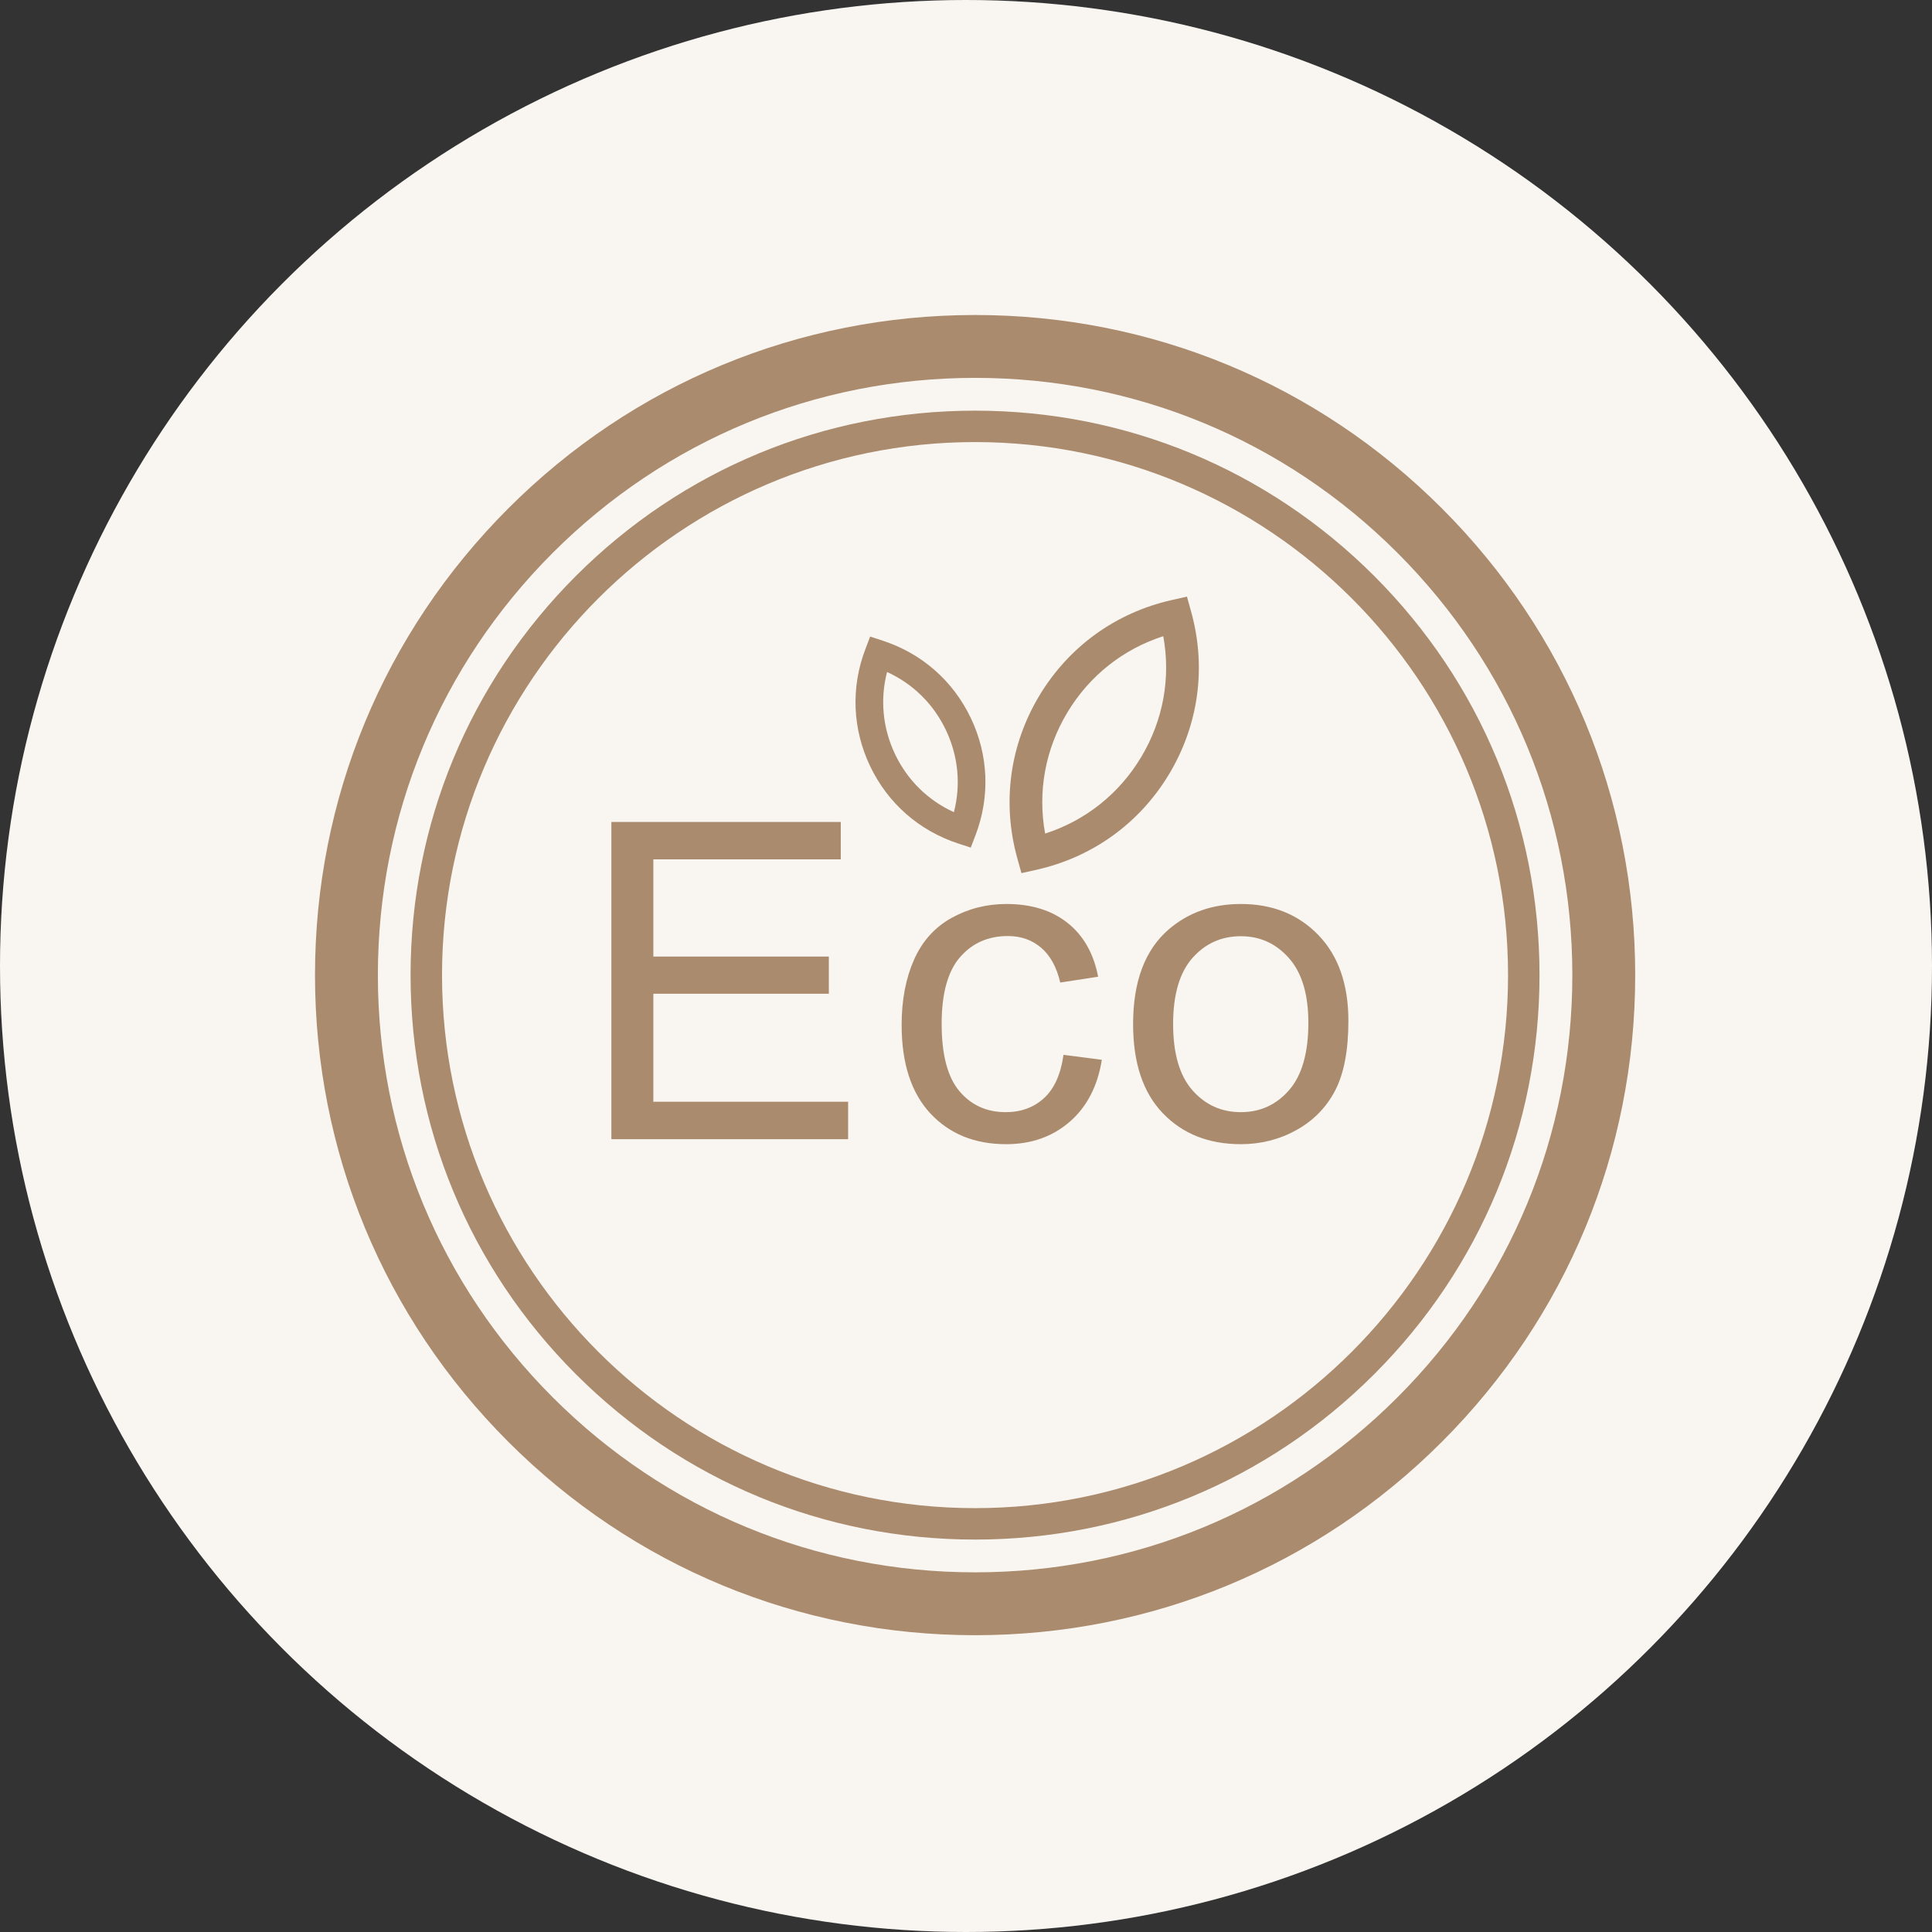
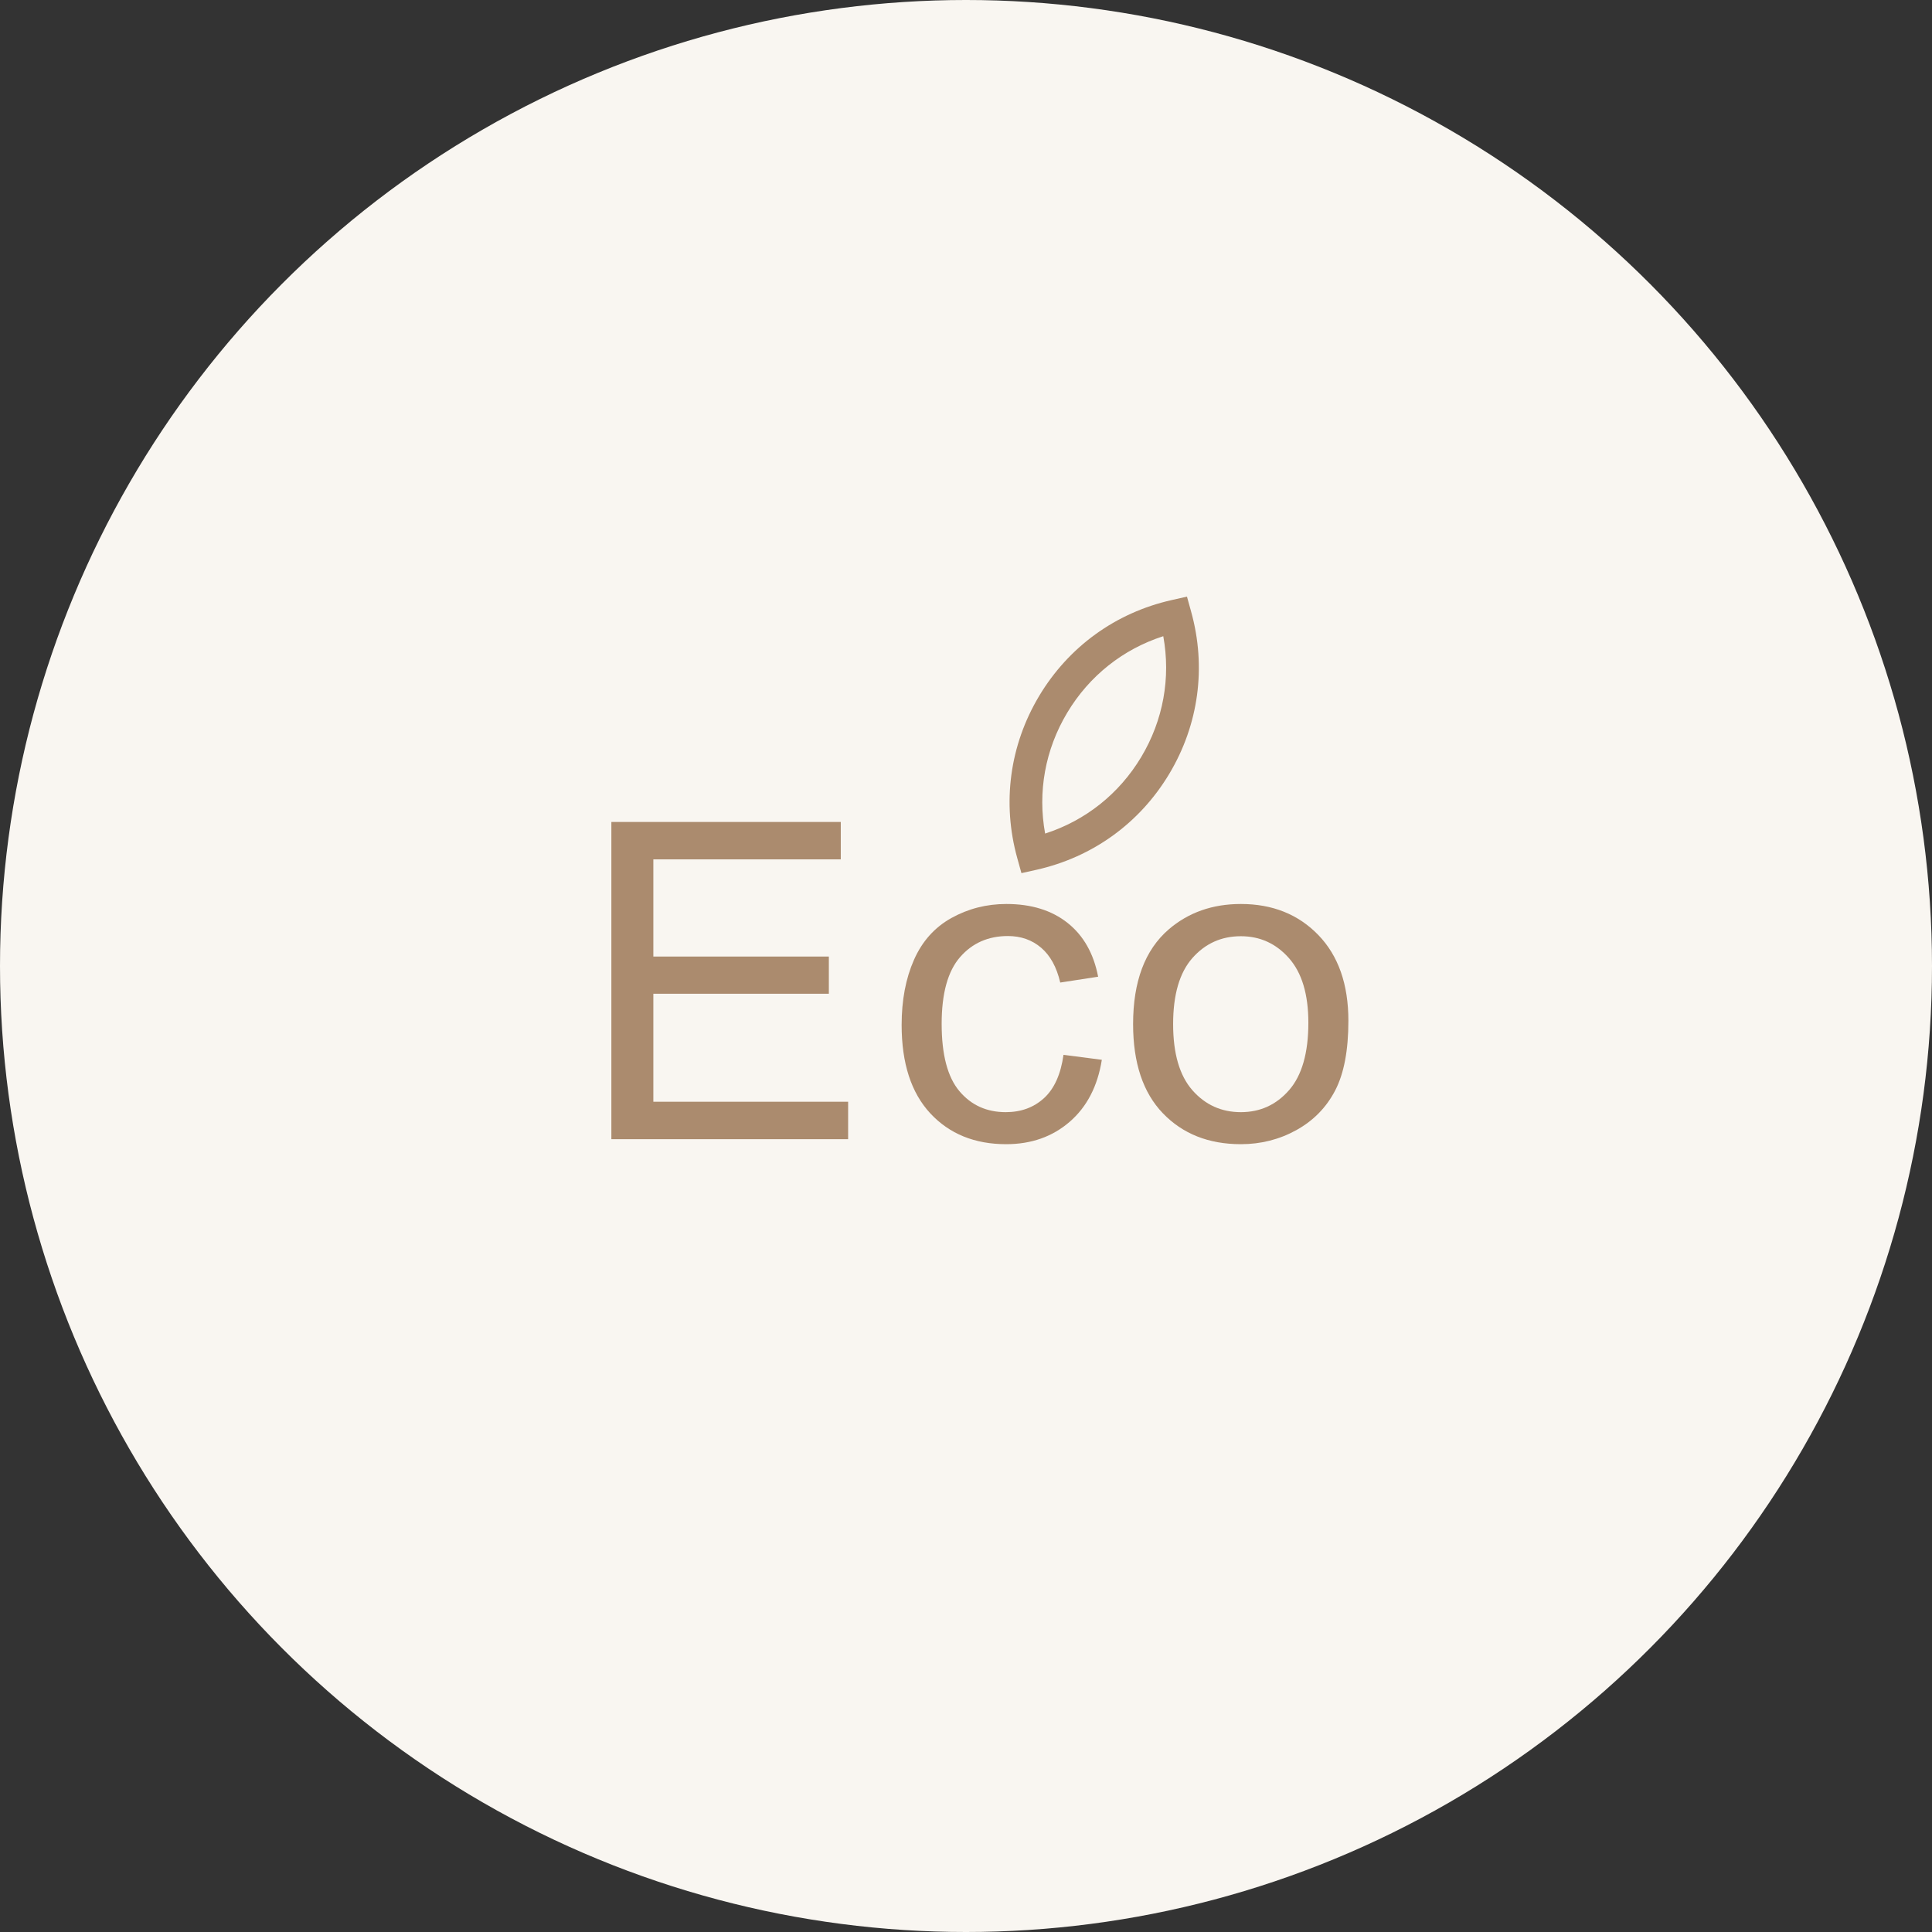
<svg xmlns="http://www.w3.org/2000/svg" fill="none" viewBox="0 0 92 92" height="92" width="92">
  <rect x="0" y="0" width="92" height="92" fill="#333333" stroke="none" />
  <circle fill="#F9F6F1" r="46" cy="46" cx="46" />
-   <path fill="#AB8B6E" d="M46.431 21.051C32.435 21.051 21.049 32.437 21.049 46.433C21.049 60.43 32.435 71.816 46.431 71.816C60.426 71.816 71.812 60.43 71.812 46.433C71.812 32.437 60.426 21.051 46.431 21.051ZM46.431 73.313C39.251 73.313 32.501 70.517 27.424 65.439C22.347 60.364 19.551 53.613 19.551 46.433C19.551 39.253 22.347 32.504 27.424 27.426C32.501 22.351 39.251 19.555 46.431 19.555C53.61 19.555 60.36 22.351 65.437 27.426C70.514 32.504 73.31 39.253 73.31 46.433C73.31 53.613 70.514 60.364 65.437 65.439C60.36 70.517 53.61 73.313 46.431 73.313Z" />
-   <path fill="#AB8B6E" d="M46.434 17.994C38.837 17.994 31.696 20.953 26.324 26.324C20.953 31.696 17.994 38.837 17.994 46.434C17.994 54.03 20.953 61.172 26.324 66.543C31.696 71.915 38.837 74.873 46.434 74.873C54.03 74.873 61.172 71.915 66.543 66.543C71.915 61.172 74.873 54.03 74.873 46.434C74.873 38.837 71.915 31.696 66.543 26.324C61.172 20.953 54.03 17.994 46.434 17.994ZM46.434 77.867C38.037 77.867 30.143 74.598 24.207 68.66C18.27 62.724 15 54.83 15 46.434C15 38.037 18.27 30.145 24.207 24.207C30.143 18.27 38.037 15 46.434 15C54.83 15 62.724 18.27 68.66 24.207C74.597 30.145 77.867 38.037 77.867 46.434C77.867 54.83 74.597 62.724 68.66 68.66C62.724 74.598 54.83 77.867 46.434 77.867Z" />
  <path fill="#AB8B6E" d="M29.113 54.247V39.141H40.037V40.922H31.112V45.55H39.469V47.321H31.112V52.464H40.387V54.247H29.113Z" />
  <path fill="#AB8B6E" d="M50.643 50.23L52.468 50.466C52.268 51.724 51.758 52.708 50.937 53.419C50.115 54.13 49.108 54.485 47.912 54.485C46.414 54.485 45.211 53.995 44.3 53.017C43.391 52.038 42.935 50.635 42.935 48.807C42.935 47.626 43.131 46.592 43.523 45.705C43.914 44.82 44.51 44.156 45.31 43.712C46.11 43.269 46.981 43.047 47.923 43.047C49.111 43.047 50.083 43.349 50.838 43.949C51.594 44.55 52.079 45.404 52.292 46.51L50.488 46.788C50.316 46.053 50.013 45.5 49.577 45.129C49.141 44.758 48.613 44.573 47.995 44.573C47.061 44.573 46.301 44.907 45.718 45.577C45.134 46.246 44.841 47.306 44.841 48.755C44.841 50.227 45.124 51.294 45.687 51.961C46.25 52.628 46.985 52.96 47.892 52.96C48.62 52.96 49.228 52.737 49.716 52.291C50.204 51.844 50.513 51.157 50.643 50.23Z" />
  <path fill="#AB8B6E" d="M55.863 48.766C55.863 50.167 56.169 51.217 56.779 51.914C57.392 52.611 58.16 52.96 59.089 52.96C60.009 52.96 60.775 52.61 61.387 51.909C61.997 51.208 62.303 50.139 62.303 48.704C62.303 47.351 61.996 46.325 61.381 45.628C60.766 44.931 60.001 44.582 59.089 44.582C58.16 44.582 57.392 44.929 56.779 45.623C56.169 46.317 55.863 47.364 55.863 48.766ZM53.957 48.766C53.957 46.739 54.52 45.238 55.647 44.262C56.587 43.452 57.735 43.047 59.089 43.047C60.593 43.047 61.823 43.539 62.778 44.525C63.732 45.512 64.209 46.873 64.209 48.611C64.209 50.02 63.998 51.127 63.576 51.934C63.154 52.742 62.538 53.368 61.731 53.815C60.924 54.261 60.043 54.485 59.089 54.485C57.556 54.485 56.318 53.994 55.373 53.011C54.429 52.029 53.957 50.614 53.957 48.766Z" />
-   <path fill="#AB8B6E" d="M42.241 32C41.902 33.306 42.032 34.674 42.622 35.915C43.213 37.154 44.194 38.115 45.424 38.675C45.762 37.368 45.632 36 45.041 34.761C44.451 33.521 43.469 32.56 42.241 32ZM46.227 40.362L45.632 40.168C43.768 39.559 42.276 38.251 41.433 36.481C40.59 34.711 40.511 32.728 41.213 30.898L41.436 30.312L42.032 30.508C43.897 31.115 45.387 32.424 46.231 34.194C47.074 35.963 47.152 37.946 46.451 39.777L46.227 40.362Z" />
  <path fill="#AB8B6E" d="M50.819 33.94C49.77 35.693 49.406 37.71 49.768 39.694C51.687 39.076 53.293 37.803 54.343 36.05C55.393 34.296 55.756 32.278 55.394 30.295C53.475 30.913 51.869 32.186 50.819 33.94ZM48.64 41.578L48.442 40.865C47.709 38.231 48.08 35.486 49.484 33.14C50.889 30.794 53.132 29.172 55.801 28.573L56.522 28.41L56.72 29.124C57.454 31.759 57.084 34.503 55.679 36.85C54.275 39.195 52.032 40.816 49.362 41.417L48.64 41.578Z" />
</svg>